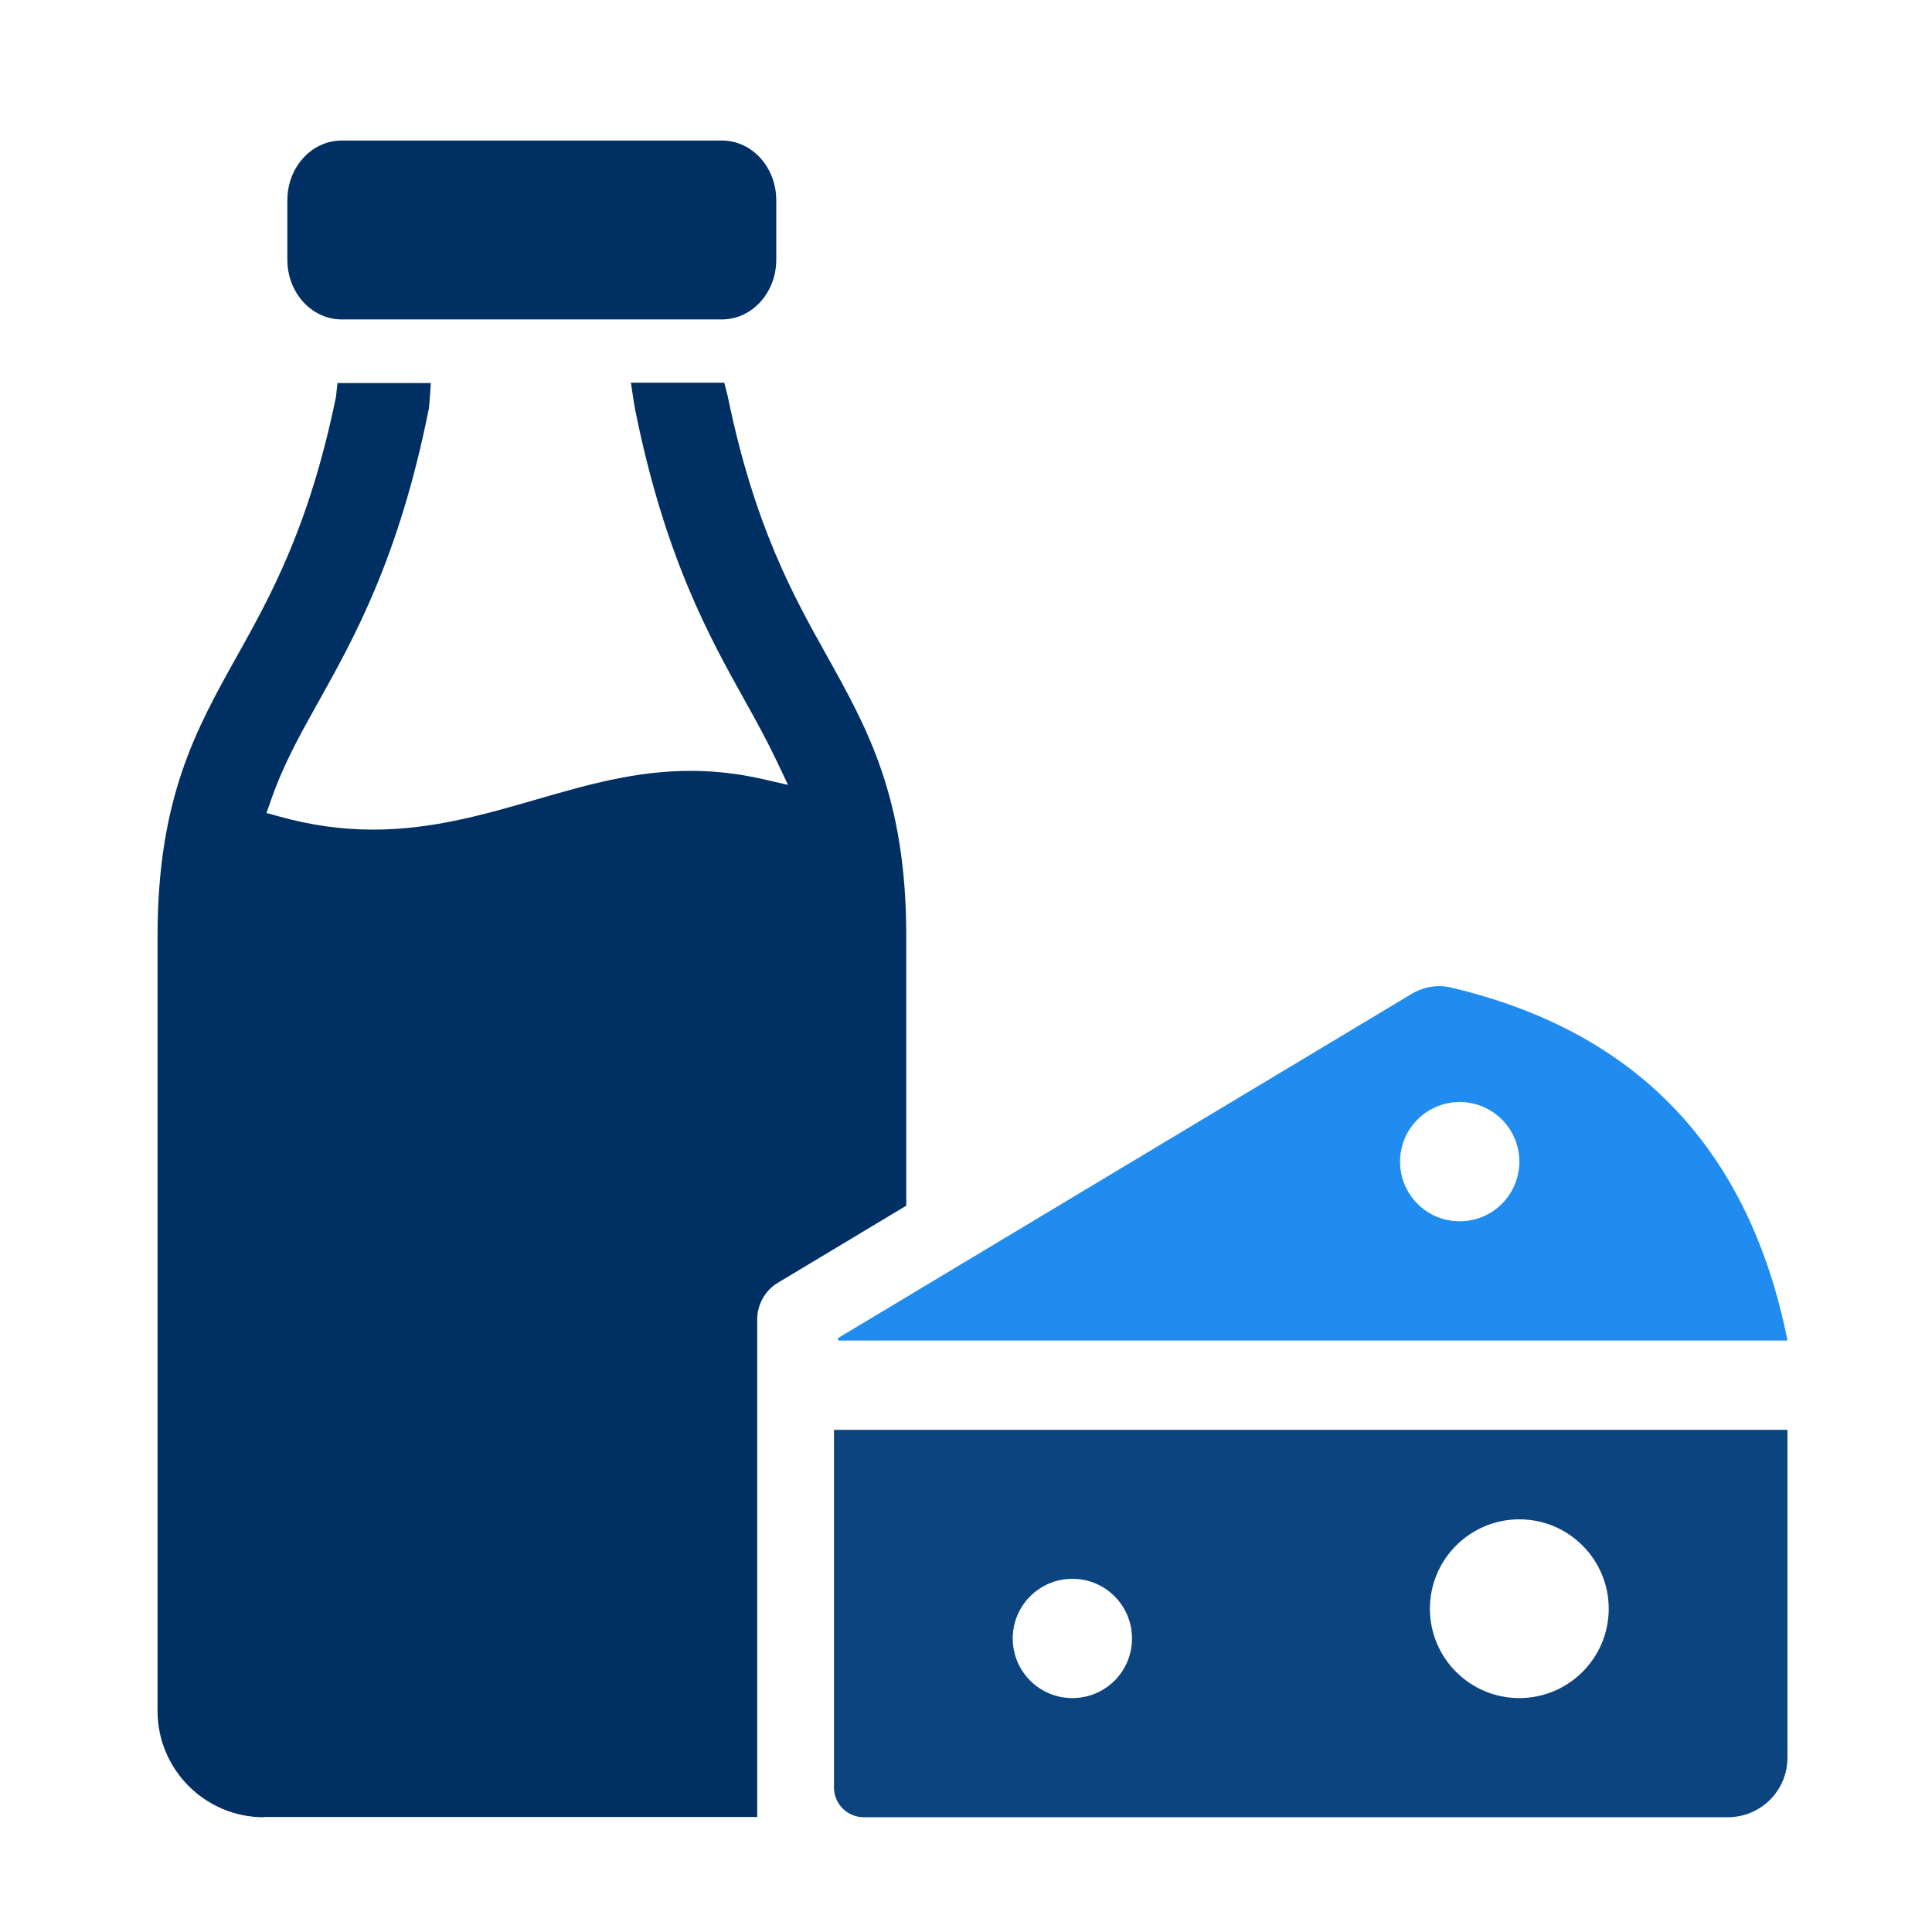
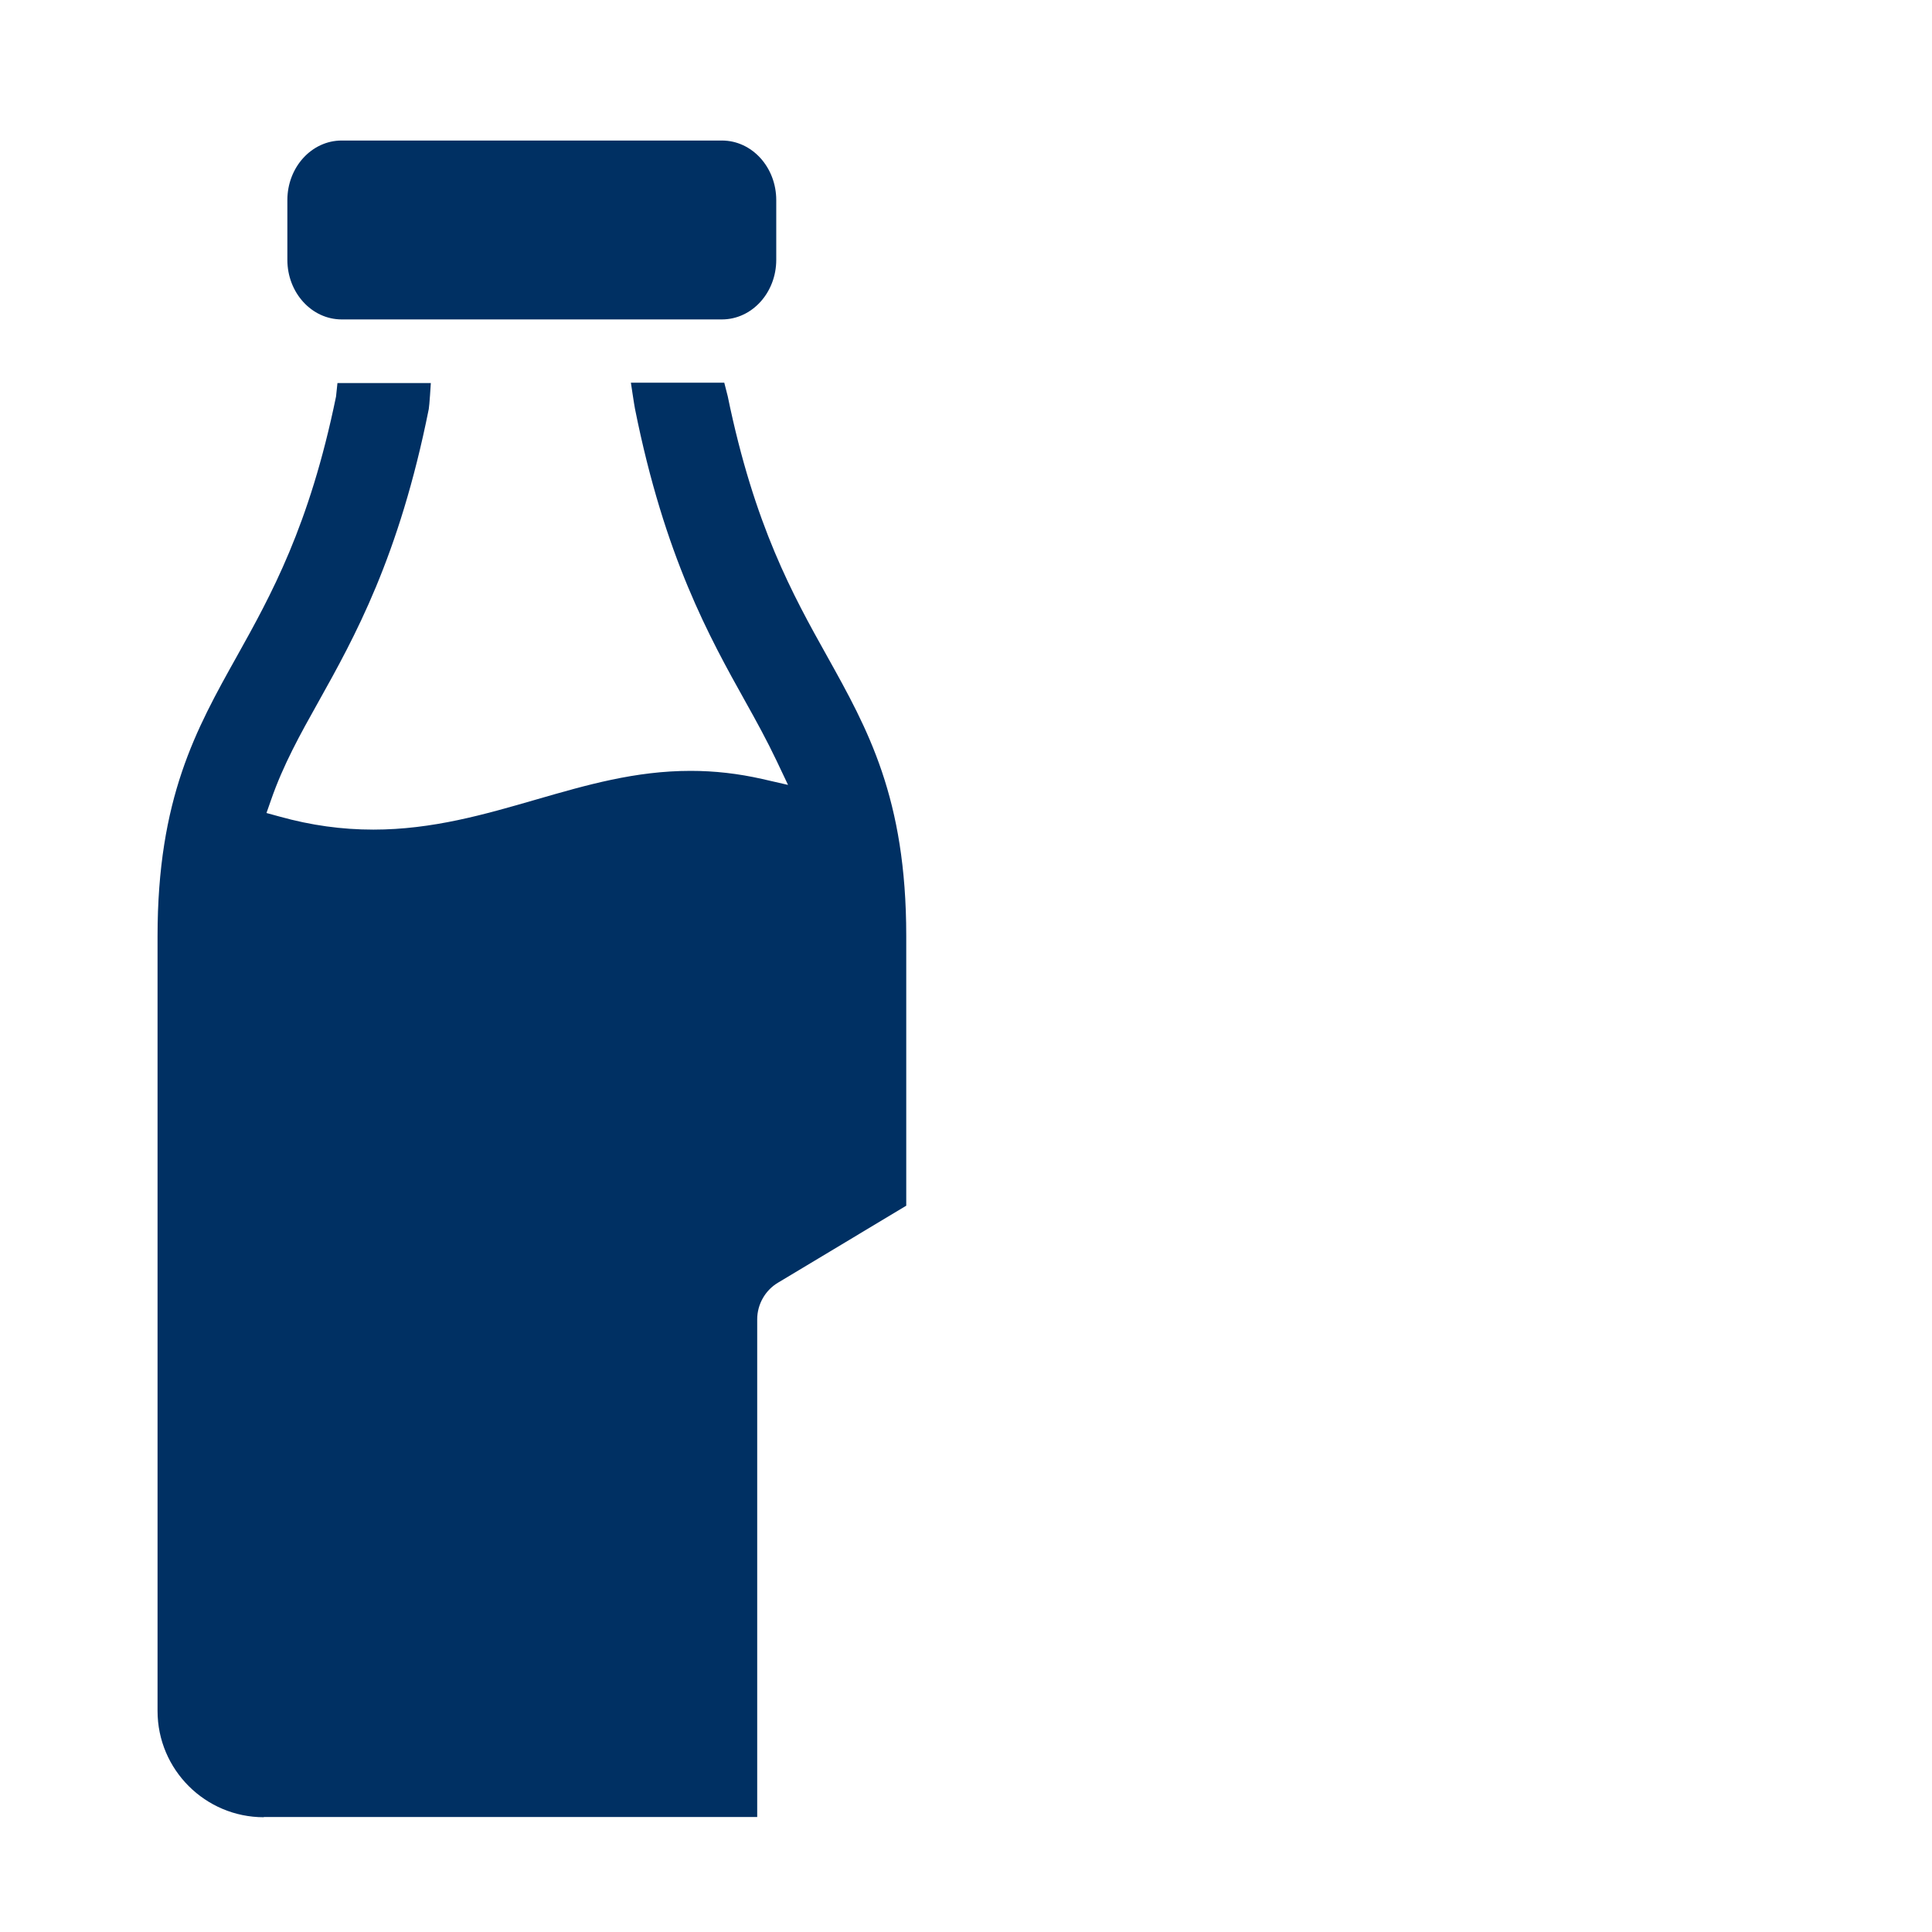
<svg xmlns="http://www.w3.org/2000/svg" width="42" height="42" viewBox="0 0 42 42" fill="none">
  <path d="M7.428 3.055H15.694C16.346 3.055 16.875 3.634 16.875 4.351V5.648C16.875 6.364 16.346 6.944 15.694 6.944H7.428C6.776 6.944 6.247 6.364 6.247 5.648V4.351C6.247 3.634 6.776 3.055 7.428 3.055Z" fill="#003063" />
-   <path d="M18.231 29.081C18.203 29.098 18.214 29.142 18.248 29.142H38.859C38.027 24.979 35.585 22.42 31.542 21.468C31.251 21.398 30.943 21.454 30.685 21.608L18.231 29.081ZM31.733 26.55C31.016 26.55 30.436 25.97 30.436 25.253C30.436 24.537 31.016 23.957 31.733 23.957C32.449 23.957 33.029 24.537 33.029 25.253C33.029 25.97 32.449 26.55 31.733 26.55Z" fill="#208CF0" />
-   <path d="M18.13 31.086V38.858C18.13 39.217 18.421 39.505 18.777 39.505H37.562C38.279 39.505 38.858 38.926 38.858 38.209V31.083H18.13V31.086ZM23.313 36.915C22.596 36.915 22.016 36.336 22.016 35.619C22.016 34.902 22.596 34.322 23.313 34.322C24.029 34.322 24.609 34.902 24.609 35.619C24.609 36.336 24.029 36.915 23.313 36.915ZM33.029 36.915C31.956 36.915 31.085 36.044 31.085 34.972C31.085 33.9 31.956 33.029 33.029 33.029C34.101 33.029 34.972 33.9 34.972 34.972C34.972 36.044 34.101 36.915 33.029 36.915Z" fill="#0C4480" />
  <path d="M5.735 39.505C4.461 39.505 3.425 38.469 3.425 37.195V20.353C3.425 17.354 4.262 15.856 5.147 14.272C5.889 12.942 6.726 11.441 7.305 8.621L7.336 8.327H9.366C9.366 8.327 9.335 8.828 9.321 8.893C8.677 12.113 7.703 13.86 6.919 15.263C6.527 15.963 6.157 16.626 5.891 17.394L5.793 17.674L6.079 17.752C6.762 17.942 7.429 18.035 8.117 18.035C9.4 18.035 10.539 17.704 11.643 17.385C12.757 17.063 13.81 16.758 15.014 16.758C15.54 16.758 16.047 16.817 16.568 16.934L17.131 17.063L16.884 16.542C16.674 16.1 16.436 15.666 16.207 15.257C15.423 13.852 14.448 12.104 13.804 8.887C13.79 8.823 13.715 8.319 13.715 8.319H15.745L15.82 8.613C16.4 11.435 17.24 12.939 17.979 14.263C18.864 15.851 19.701 17.346 19.701 20.345V26.211L16.912 27.885C16.635 28.05 16.461 28.356 16.461 28.68V39.5H5.735V39.505Z" fill="#003063" />
</svg>